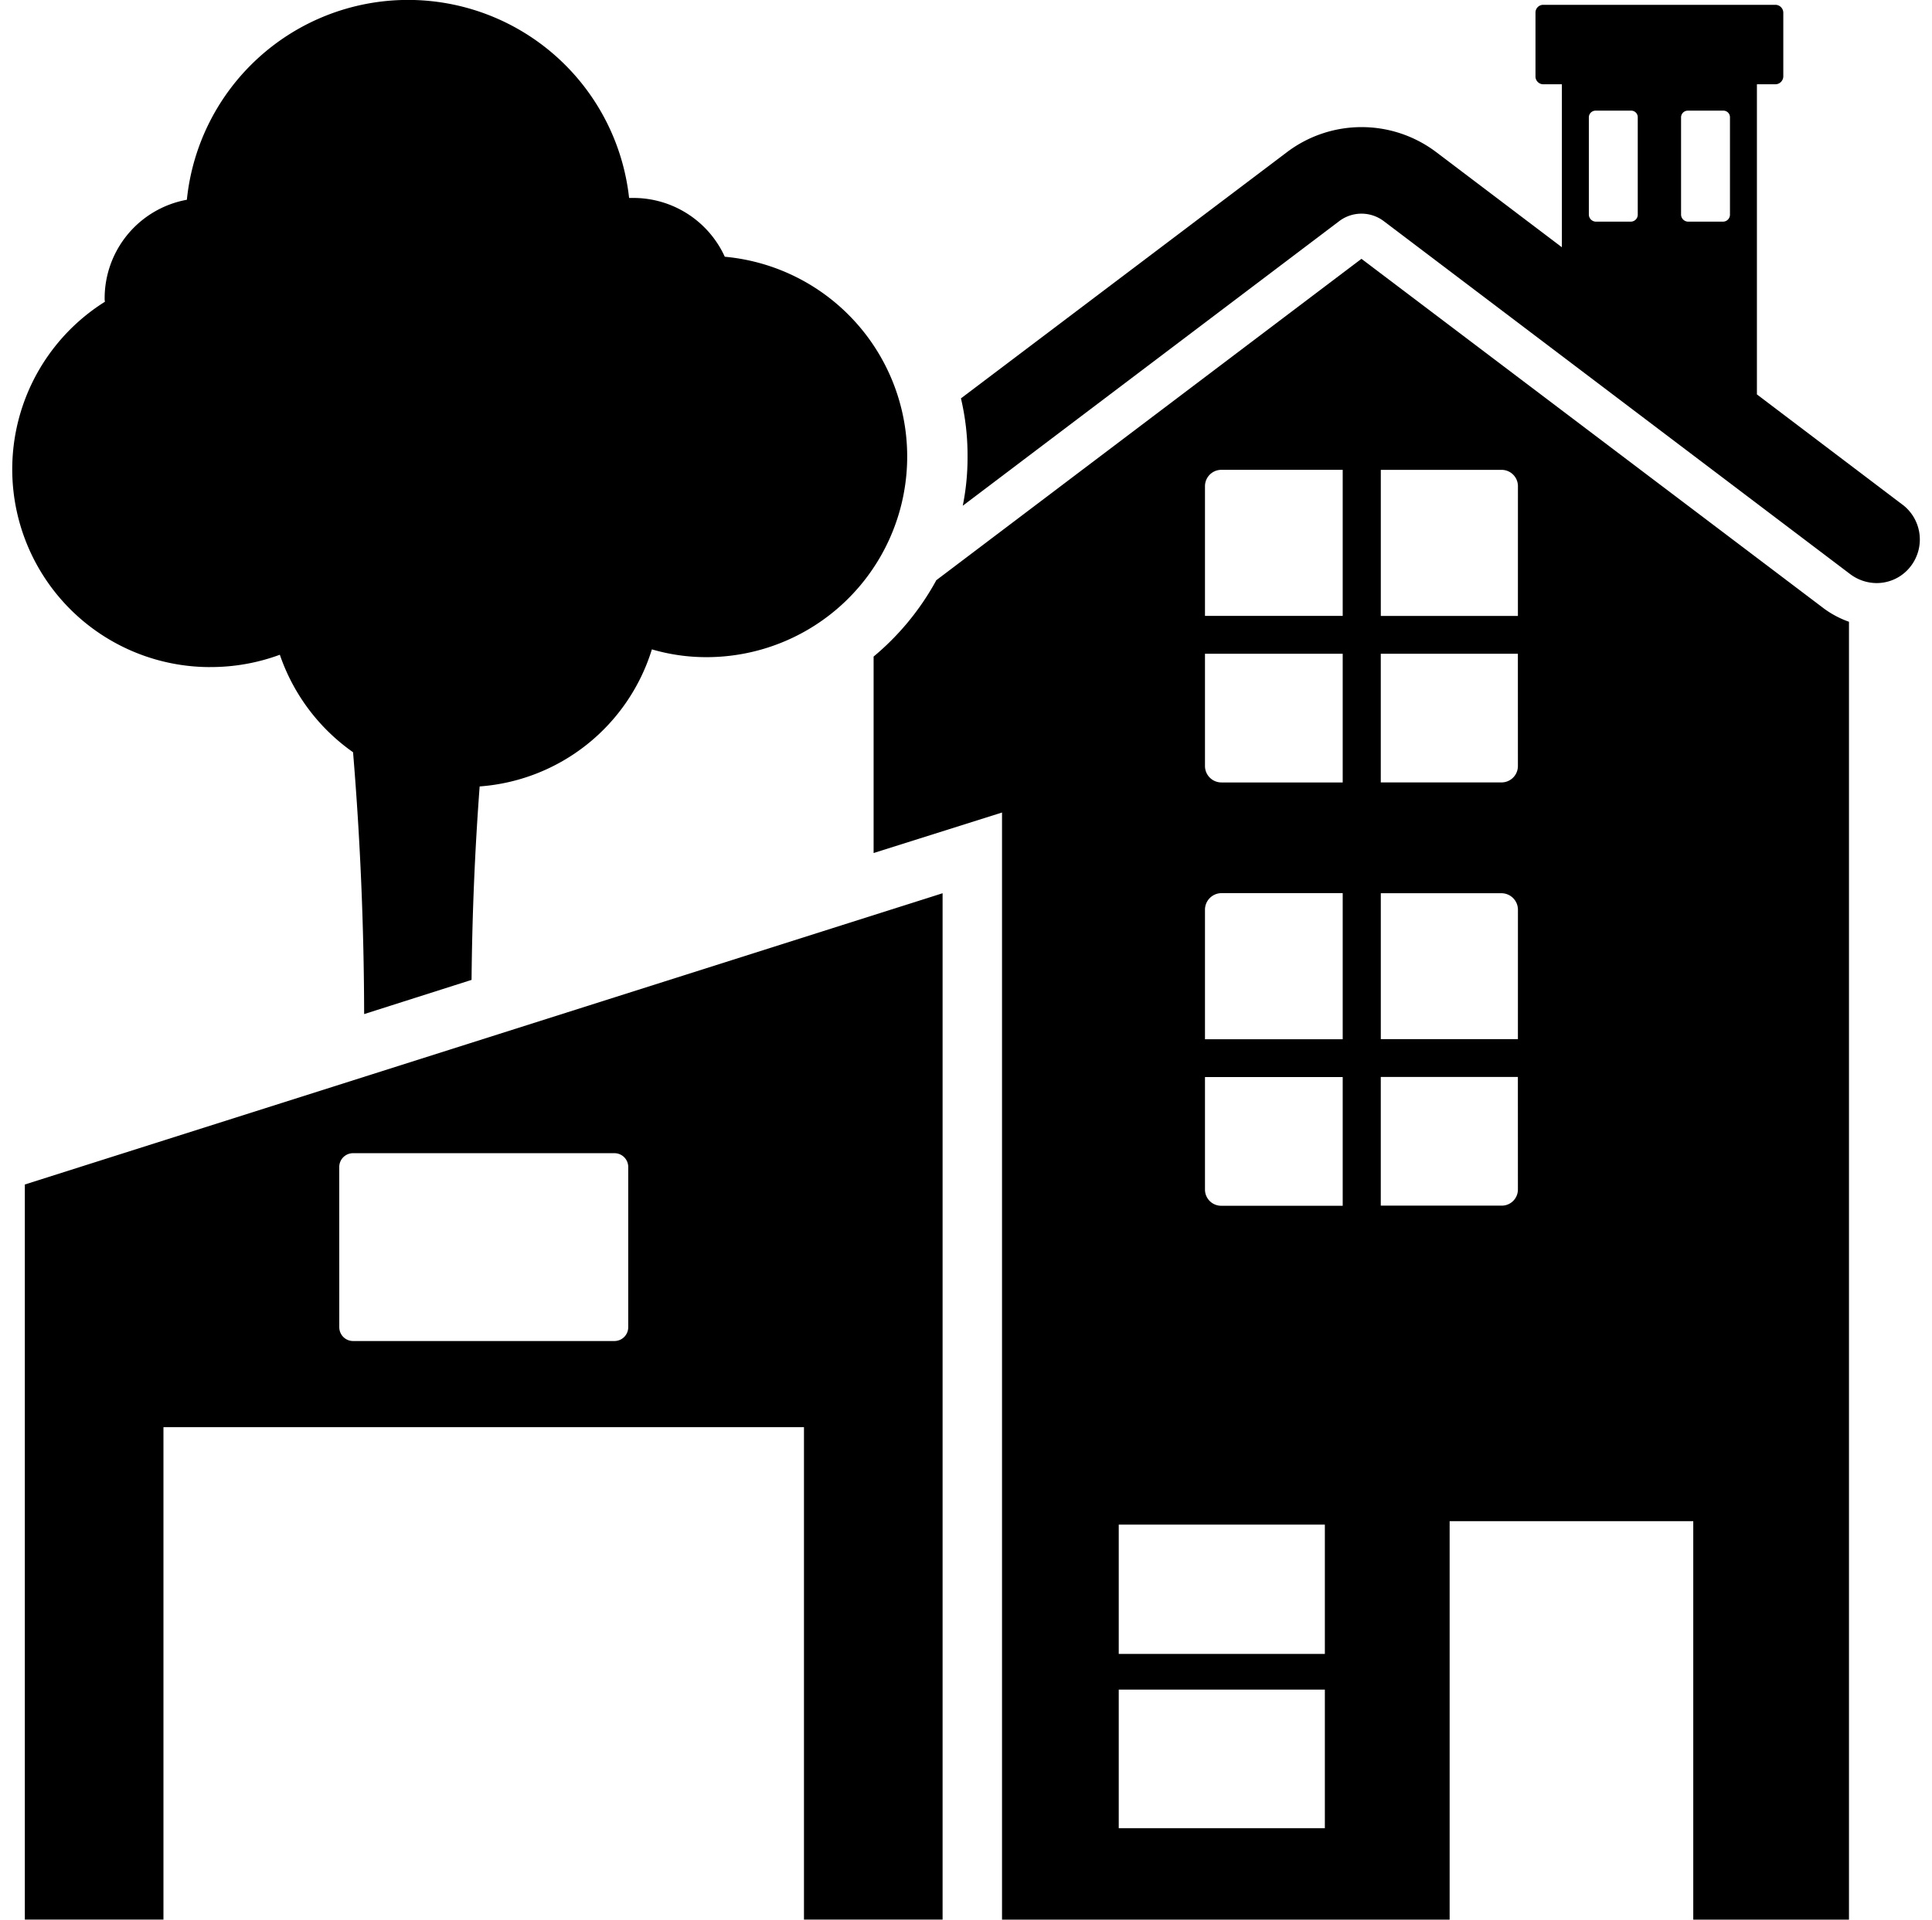
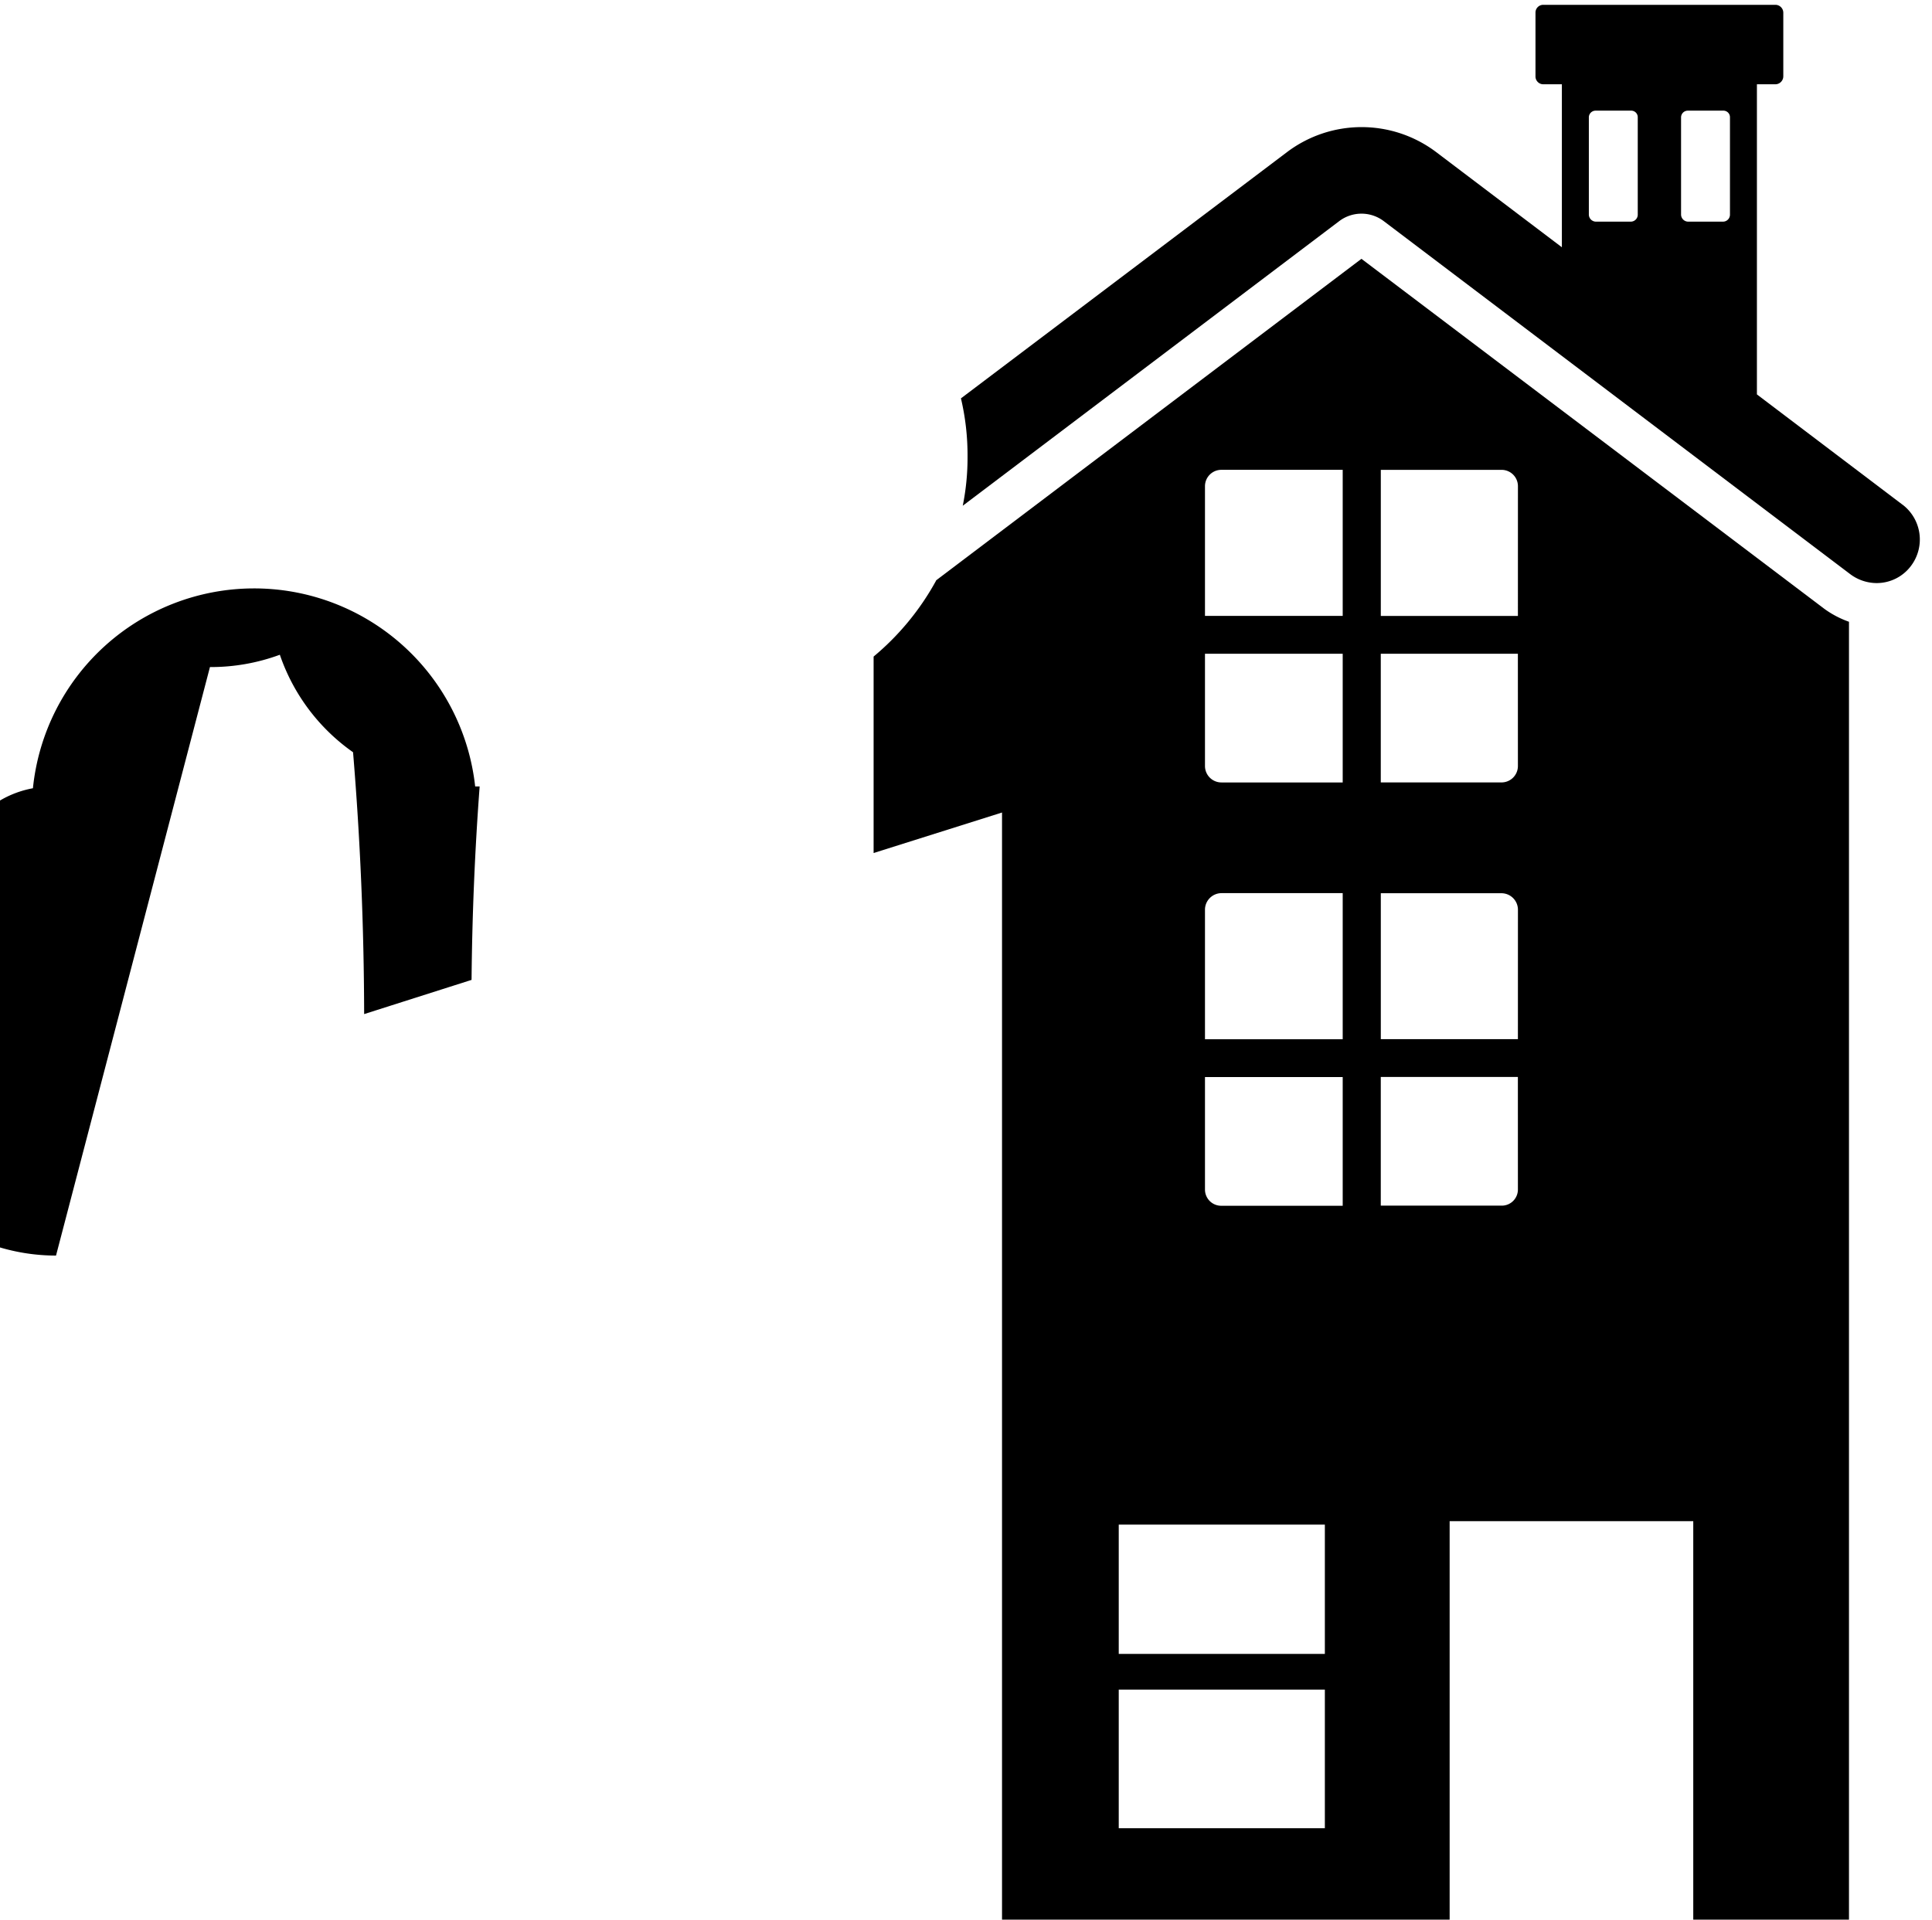
<svg xmlns="http://www.w3.org/2000/svg" width="64.95" height="64.55" viewBox="0 0 64.95 64.55">
  <defs>
    <clipPath id="clip-Residence-haute-gamme-icone">
      <rect width="64.95" height="64.55" />
    </clipPath>
  </defs>
  <g id="Residence-haute-gamme-icone" clip-path="url(#clip-Residence-haute-gamme-icone)">
    <g id="Groupe_3907" data-name="Groupe 3907" transform="translate(-1513.588 -165.5)">
      <g id="Groupe_3906" data-name="Groupe 3906" transform="translate(1514 165.5)">
-         <path id="Tracé_3790" data-name="Tracé 3790" d="M1515.965,339.6h4.66V323.042h21.533V339.6h4.66V305.089l-30.853,9.794Zm10.57-25.306a.464.464,0,0,1,.464-.464h8.787a.464.464,0,0,1,.464.464v5.388a.464.464,0,0,1-.464.464H1527a.464.464,0,0,1-.464-.464Z" transform="translate(-1515.542 -275.054)" />
        <path id="Tracé_3791" data-name="Tracé 3791" d="M1693.876,183.06l-4.9-3.712V168.92h.625a.269.269,0,0,0,.262-.272v-2.138a.267.267,0,0,0-.262-.262h-7.807a.26.26,0,0,0-.262.262v2.138a.263.263,0,0,0,.262.272h.625V174.4l-4.226-3.2a4.16,4.16,0,0,0-5.013,0l-10.963,8.281a8.315,8.315,0,0,1,.222,1.957,8.144,8.144,0,0,1-.161,1.654l12.658-9.572a1.241,1.241,0,0,1,1.493,0l15.684,11.872a1.491,1.491,0,0,0,.878.3,1.439,1.439,0,0,0,1.17-.585,1.472,1.472,0,0,0-.283-2.047Zm-8.906-9.753a.235.235,0,0,1-.232.232h-1.18a.242.242,0,0,1-.232-.232v-3.278a.226.226,0,0,1,.232-.222h1.18a.22.22,0,0,1,.232.222Zm3.1,0a.235.235,0,0,1-.232.232h-1.18a.242.242,0,0,1-.232-.232v-3.278a.226.226,0,0,1,.232-.222h1.18a.22.22,0,0,1,.232.222Z" transform="translate(-1630.324 -166.086)" />
        <path id="Tracé_3792" data-name="Tracé 3792" d="M1664.977,205.948l-14.3,10.812v.01a8.852,8.852,0,0,1-2.1,2.552v6.606l4.317-1.362v37.228h15.048v-13.4h8.19v13.4h5.235V218.152a3.237,3.237,0,0,1-.827-.434Zm-1.23,52.77h-6.929v-4.66h6.929Zm0-5.86h-6.929v-4.347h6.929Zm.6-15.069h-4.075a.545.545,0,0,1-.555-.545v-3.782h4.63Zm0-5.6h-4.63v-4.367a.558.558,0,0,1,.555-.545h4.075Zm0-8.634h-4.075a.553.553,0,0,1-.555-.555v-3.772h4.63Zm0-5.6h-4.63v-4.367a.551.551,0,0,1,.555-.545h4.075Zm5.89,19.285a.542.542,0,0,1-.545.545h-4.065v-4.327h4.609Zm0-5.053h-4.609V227.28h4.065a.556.556,0,0,1,.545.545Zm0-9.188a.551.551,0,0,1-.545.555h-4.065v-4.327h4.609Zm0-5.043h-4.609v-4.912h4.065a.549.549,0,0,1,.545.545Z" transform="translate(-1619.62 -197.245)" />
-         <path id="Tracé_3793" data-name="Tracé 3793" d="M1520.646,187.93a6.7,6.7,0,0,0,2.35-.414,6.621,6.621,0,0,0,2.461,3.278q.363,4.372.373,8.805l3.611-1.15q.03-3.268.272-6.505a6.561,6.561,0,0,0,5.79-4.609,6.51,6.51,0,0,0,1.836.262,6.746,6.746,0,0,0,.615-13.464,3.378,3.378,0,0,0-3.066-1.977h-.151a7.475,7.475,0,0,0-14.867.061,3.369,3.369,0,0,0-2.764,3.308.49.49,0,0,0,.01.121,6.651,6.651,0,0,0,3.53,12.285Z" transform="translate(-1514 -165.5)" />
+         <path id="Tracé_3793" data-name="Tracé 3793" d="M1520.646,187.93a6.7,6.7,0,0,0,2.35-.414,6.621,6.621,0,0,0,2.461,3.278q.363,4.372.373,8.805l3.611-1.15q.03-3.268.272-6.505h-.151a7.475,7.475,0,0,0-14.867.061,3.369,3.369,0,0,0-2.764,3.308.49.49,0,0,0,.01.121,6.651,6.651,0,0,0,3.53,12.285Z" transform="translate(-1514 -165.5)" />
      </g>
    </g>
  </g>
</svg>